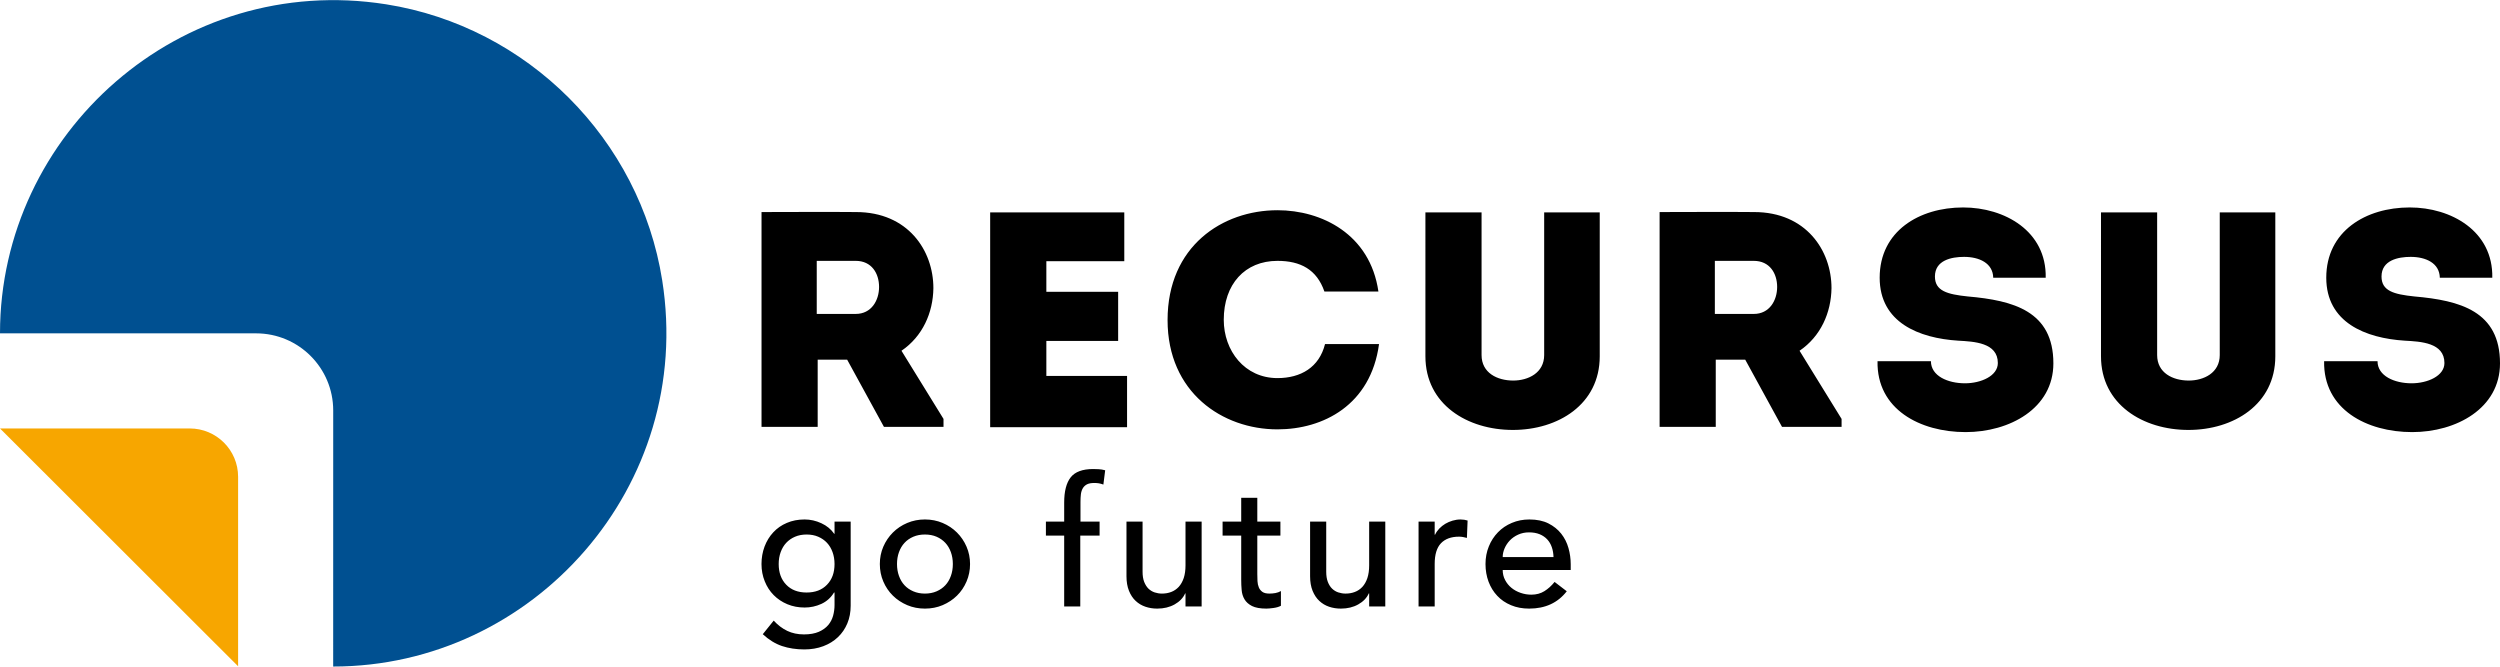
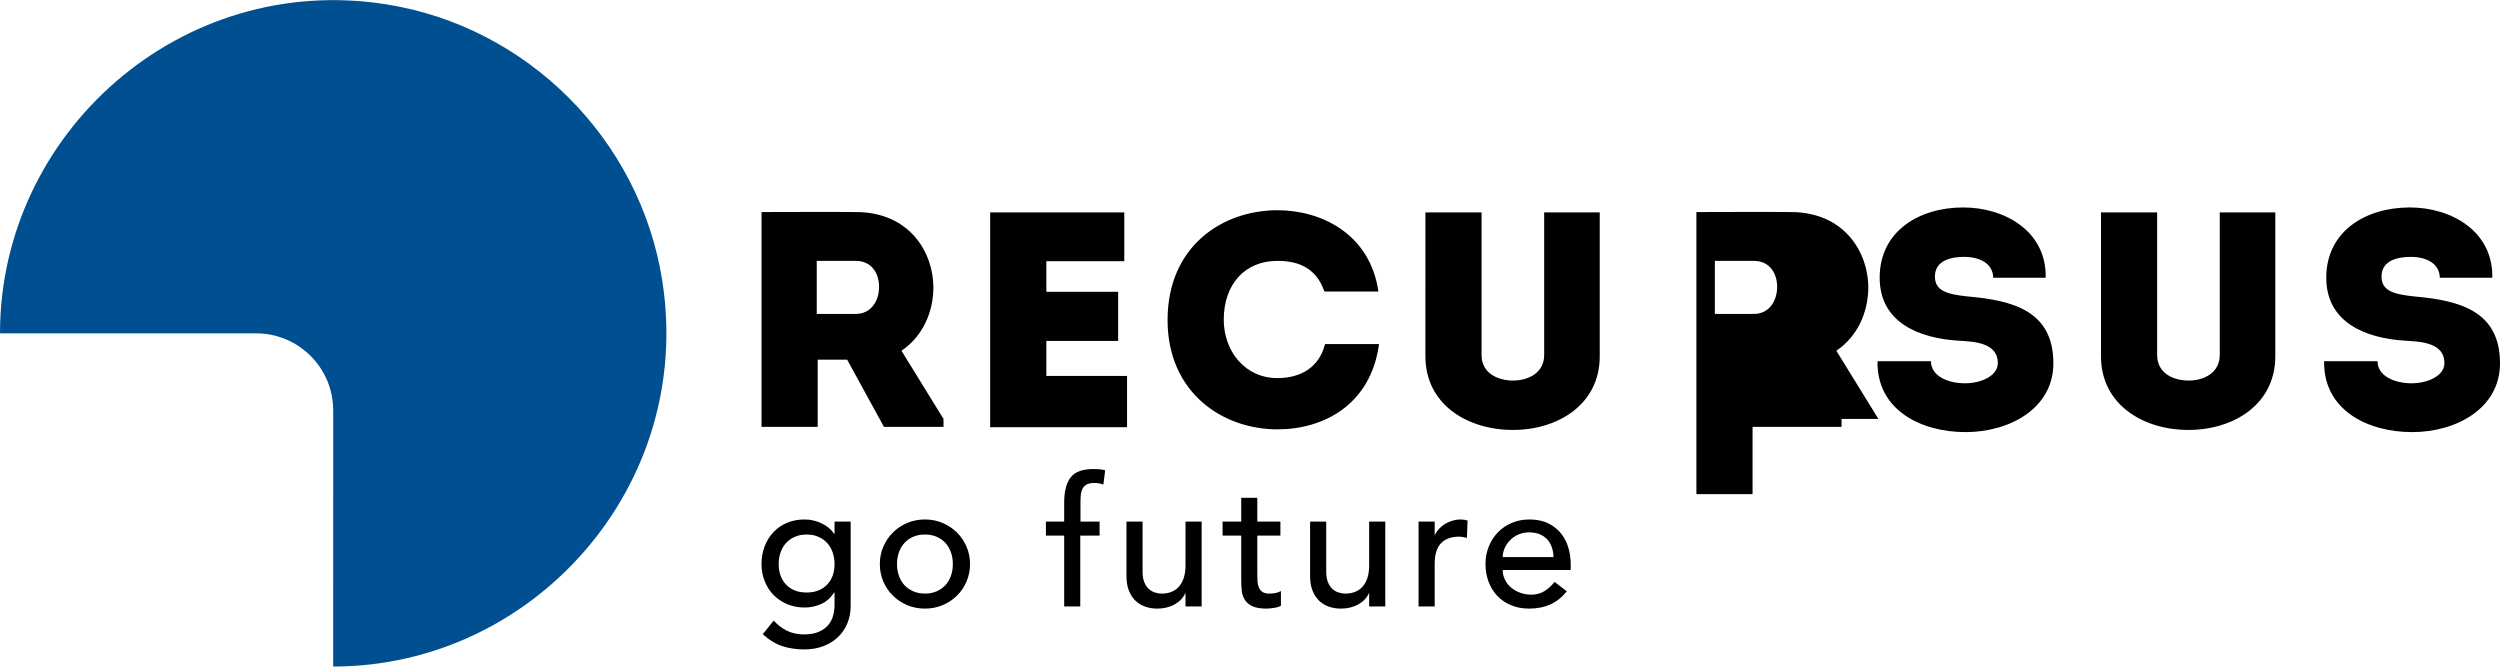
<svg xmlns="http://www.w3.org/2000/svg" xml:space="preserve" width="600" height="160" style="shape-rendering:geometricPrecision;text-rendering:geometricPrecision;image-rendering:optimizeQuality;fill-rule:evenodd;clip-rule:evenodd" viewBox="0 0 72079 19213">
  <path d="M7383 9607c1228 0 2224 995 2224 2224l-1 7382h1c5771 0 10423-5200 9486-11131-642-4072-3889-7319-7961-7962C5200-816 0 3836 0 9607h7383z" style="fill:#005091;fill-rule:nonzero" />
-   <path d="M6865 19206v-5463c0-771-625-1394-1396-1394H0l6865 6857z" style="fill:#f7a600;fill-rule:nonzero" />
-   <path d="M23256 15407c-124 0-235 21-335 64s-184 102-253 176-122 163-160 268-57 219-57 343c0 248 73 447 217 596 144 150 340 225 588 225s444-75 588-225c145-149 217-348 217-596 0-124-19-238-57-343s-91-194-160-268-153-133-253-176c-99-43-211-64-335-64zm1270 2054c0 186-32 355-96 508s-154 286-271 397c-117 112-258 199-423 261s-348 93-547 93c-234 0-448-33-643-98-194-66-379-179-554-341l315-392c120 131 251 230 392 297s301 101 480 101c172 0 315-26 428-75 114-50 204-115 271-194s114-169 142-271c27-101 41-204 41-307v-361h-15c-90 148-211 257-364 328-153 70-314 105-483 105-178 0-344-31-498-95-153-64-284-152-394-263-111-112-197-245-258-398-62-153-94-319-94-498s30-346 88-503c59-156 142-293 251-410 108-117 238-208 392-273 153-66 324-99 513-99 165 0 326 36 483 109 156 72 279 174 369 304h10v-351h465v2426zm1336-1203c0 124 19 239 57 343 38 106 91 195 160 269 68 74 153 132 253 175s211 65 335 65 236-22 336-65c99-43 183-101 252-175s122-163 160-269c38-104 57-219 57-343s-19-238-57-343-91-194-160-268-153-133-252-176c-100-43-212-64-336-64s-235 21-335 64-185 102-253 176c-69 74-122 163-160 268s-57 219-57 343zm-495 0c0-178 33-345 100-500s159-291 276-408 255-209 413-276 328-101 511-101 353 34 511 101 296 159 413 276 209 253 276 408 101 322 101 500c0 179-34 347-101 503-67 157-159 293-276 408-117 116-255 206-413 274-158 67-328 100-511 100s-353-33-511-100c-158-68-296-158-413-274-117-115-209-251-276-408-67-156-100-324-100-503zm5315-820h-527v-403h527v-547c0-326 62-570 188-730 125-159 342-239 648-239 51 0 106 1 162 5 57 3 118 13 184 31l-52 412c-45-17-88-29-129-36s-86-10-134-10c-86 0-155 13-207 38-51 26-92 63-121 111s-48 106-57 173c-8 67-12 144-12 230v562h551v403h-557v2044h-464v-2044zm3963 2043h-465v-377h-10c-58 131-160 237-304 318-145 81-312 121-501 121-121 0-234-18-340-54-107-36-201-92-282-168-81-75-145-172-193-291s-72-259-72-421v-1574h464v1445c0 114 15 211 46 292 32 80 73 146 124 196 52 49 111 86 178 108s137 34 210 34c96 0 185-15 268-47 82-31 154-80 216-146 62-68 110-153 145-256 34-104 51-225 51-366v-1260h465v2446zm2271-2043h-666v1109c0 69 2 137 5 204s17 127 39 181c22 53 57 96 103 129s114 49 204 49c55 0 111-5 170-15 59-11 112-30 160-58v424c-55 31-127 52-214 64-88 12-156 18-204 18-179 0-317-25-415-74-98-50-171-115-217-194-47-79-74-168-82-266-9-98-13-197-13-297v-1274h-537v-403h537v-686h464v686h666v403zm3024 2043h-465v-377h-10c-59 131-160 237-305 318-144 81-311 121-500 121-121 0-234-18-341-54-106-36-200-92-281-168-81-75-145-172-194-291-48-119-72-259-72-421v-1574h465v1445c0 114 15 211 46 292 31 80 72 146 124 196 51 49 111 86 178 108s137 34 209 34c96 0 186-15 268-47 83-31 155-80 217-146 62-68 110-153 145-256 34-104 51-225 51-366v-1260h465v2446zm959-2446h465v377h11c30-65 72-124 123-178 52-53 109-99 173-137 64-37 133-68 209-90s151-34 227-34 145 11 206 31l-20 501c-38-11-76-19-114-26s-76-10-113-10c-227 0-401 64-522 191-120 127-180 325-180 593v1228h-465v-2446zm3891 1022c-3-103-19-198-49-284-29-86-73-161-131-224-59-64-132-114-219-150-88-36-191-54-308-54-113 0-217 22-312 65s-174 99-240 167c-65 69-116 146-152 230s-54 168-54 250h1465zm-1465 372c0 106 23 204 70 291 46 88 107 163 183 225 75 61 163 110 263 144 100 35 203 52 310 52 144 0 269-34 376-101s205-155 294-266l351 269c-258 333-619 500-1084 500-192 0-367-32-523-98-157-65-289-155-397-271-109-115-192-251-251-407-58-157-88-326-88-509 0-182 32-352 96-508 63-157 151-292 263-407 112-116 245-206 400-271 155-66 324-99 506-99 217 0 400 39 549 114 150 76 273 175 369 296 97 123 166 261 209 414 43 152 65 308 65 466v166h-1961zM24672 9047c452 0 673-389 673-778s-213-752-673-752h-1124v1530h1124zm2531 3027v230h-1717l-1061-1938h-850v1938h-1619V6110c920 0 1814-9 2725 0 1496 0 2230 1106 2230 2194-9 708-310 1390-920 1805l1212 1965zm5212-4548h-2247v884h2070v1416h-2070v1009h2327v1478h-3947V6119h3867v1407zm4416-1469c1275 0 2672 690 2911 2344h-1557c-221-637-690-884-1354-884-938 0-1548 672-1548 1699 0 893 602 1681 1548 1681 673 0 1204-310 1372-982h1557c-238 1761-1610 2460-2929 2460-1584 0-3168-1062-3168-3151 0-2132 1584-3167 3168-3167zm4266 4212V6119h1619v4114c0 514 452 735 912 735 433 0 893-221 893-735V6119h1602v4150c0 1389-1203 2123-2504 2123-1310 0-2522-734-2522-2123zm9468-1222c452 0 673-389 673-778s-213-752-673-752h-1123v1530h1123zm2531 3027v230h-1717l-1061-1938h-850v1938h-1619V6110c920 0 1814-9 2725 0 1496 0 2231 1106 2231 2194-10 708-310 1390-921 1805l1212 1965zm2576-1664c0 425 486 637 982 637 460 0 947-212 947-584 0-592-691-619-1141-645-1133-71-2266-523-2266-1815 0-1345 1142-2026 2407-2026 1195 0 2407 681 2380 2026h-1513c-9-424-407-601-840-601-364 0-841 97-841 566 0 416 354 513 947 575 1318 115 2468 425 2468 1929 0 1301-1265 1982-2530 1982-1310 0-2567-654-2540-2044h1540zm4903-141V6119h1619v4114c0 514 451 735 911 735 434 0 894-221 894-735V6119h1602v4150c0 1389-1204 2123-2505 2123-1309 0-2521-734-2521-2123zm7973 141c0 425 487 637 982 637 461 0 947-212 947-584 0-592-690-619-1142-645-1132-71-2265-523-2265-1815 0-1345 1142-2026 2407-2026 1195 0 2407 681 2380 2026h-1513c-8-424-407-601-840-601-363 0-841 97-841 566 0 416 354 513 947 575 1318 115 2469 425 2469 1929 0 1301-1266 1982-2531 1982-1310 0-2566-654-2540-2044h1540z" style="fill:#000;fill-rule:nonzero" />
+   <path d="M23256 15407c-124 0-235 21-335 64s-184 102-253 176-122 163-160 268-57 219-57 343c0 248 73 447 217 596 144 150 340 225 588 225s444-75 588-225c145-149 217-348 217-596 0-124-19-238-57-343s-91-194-160-268-153-133-253-176c-99-43-211-64-335-64zm1270 2054c0 186-32 355-96 508s-154 286-271 397c-117 112-258 199-423 261s-348 93-547 93c-234 0-448-33-643-98-194-66-379-179-554-341l315-392c120 131 251 230 392 297s301 101 480 101c172 0 315-26 428-75 114-50 204-115 271-194s114-169 142-271c27-101 41-204 41-307v-361h-15c-90 148-211 257-364 328-153 70-314 105-483 105-178 0-344-31-498-95-153-64-284-152-394-263-111-112-197-245-258-398-62-153-94-319-94-498s30-346 88-503c59-156 142-293 251-410 108-117 238-208 392-273 153-66 324-99 513-99 165 0 326 36 483 109 156 72 279 174 369 304h10v-351h465v2426zm1336-1203c0 124 19 239 57 343 38 106 91 195 160 269 68 74 153 132 253 175s211 65 335 65 236-22 336-65c99-43 183-101 252-175s122-163 160-269c38-104 57-219 57-343s-19-238-57-343-91-194-160-268-153-133-252-176c-100-43-212-64-336-64s-235 21-335 64-185 102-253 176c-69 74-122 163-160 268s-57 219-57 343zm-495 0c0-178 33-345 100-500s159-291 276-408 255-209 413-276 328-101 511-101 353 34 511 101 296 159 413 276 209 253 276 408 101 322 101 500c0 179-34 347-101 503-67 157-159 293-276 408-117 116-255 206-413 274-158 67-328 100-511 100s-353-33-511-100c-158-68-296-158-413-274-117-115-209-251-276-408-67-156-100-324-100-503zm5315-820h-527v-403h527v-547c0-326 62-570 188-730 125-159 342-239 648-239 51 0 106 1 162 5 57 3 118 13 184 31l-52 412c-45-17-88-29-129-36s-86-10-134-10c-86 0-155 13-207 38-51 26-92 63-121 111s-48 106-57 173c-8 67-12 144-12 230v562h551v403h-557v2044h-464v-2044zm3963 2043h-465v-377h-10c-58 131-160 237-304 318-145 81-312 121-501 121-121 0-234-18-340-54-107-36-201-92-282-168-81-75-145-172-193-291s-72-259-72-421v-1574h464v1445c0 114 15 211 46 292 32 80 73 146 124 196 52 49 111 86 178 108s137 34 210 34c96 0 185-15 268-47 82-31 154-80 216-146 62-68 110-153 145-256 34-104 51-225 51-366v-1260h465v2446zm2271-2043h-666v1109c0 69 2 137 5 204s17 127 39 181c22 53 57 96 103 129s114 49 204 49c55 0 111-5 170-15 59-11 112-30 160-58v424c-55 31-127 52-214 64-88 12-156 18-204 18-179 0-317-25-415-74-98-50-171-115-217-194-47-79-74-168-82-266-9-98-13-197-13-297v-1274h-537v-403h537v-686h464v686h666v403zm3024 2043h-465v-377h-10c-59 131-160 237-305 318-144 81-311 121-500 121-121 0-234-18-341-54-106-36-200-92-281-168-81-75-145-172-194-291-48-119-72-259-72-421v-1574h465v1445c0 114 15 211 46 292 31 80 72 146 124 196 51 49 111 86 178 108s137 34 209 34c96 0 186-15 268-47 83-31 155-80 217-146 62-68 110-153 145-256 34-104 51-225 51-366v-1260h465v2446zm959-2446h465v377h11c30-65 72-124 123-178 52-53 109-99 173-137 64-37 133-68 209-90s151-34 227-34 145 11 206 31l-20 501c-38-11-76-19-114-26s-76-10-113-10c-227 0-401 64-522 191-120 127-180 325-180 593v1228h-465v-2446zm3891 1022c-3-103-19-198-49-284-29-86-73-161-131-224-59-64-132-114-219-150-88-36-191-54-308-54-113 0-217 22-312 65s-174 99-240 167c-65 69-116 146-152 230s-54 168-54 250h1465zm-1465 372c0 106 23 204 70 291 46 88 107 163 183 225 75 61 163 110 263 144 100 35 203 52 310 52 144 0 269-34 376-101s205-155 294-266l351 269c-258 333-619 500-1084 500-192 0-367-32-523-98-157-65-289-155-397-271-109-115-192-251-251-407-58-157-88-326-88-509 0-182 32-352 96-508 63-157 151-292 263-407 112-116 245-206 400-271 155-66 324-99 506-99 217 0 400 39 549 114 150 76 273 175 369 296 97 123 166 261 209 414 43 152 65 308 65 466v166h-1961zM24672 9047c452 0 673-389 673-778s-213-752-673-752h-1124v1530h1124zm2531 3027v230h-1717l-1061-1938h-850v1938h-1619V6110c920 0 1814-9 2725 0 1496 0 2230 1106 2230 2194-9 708-310 1390-920 1805l1212 1965zm5212-4548h-2247v884h2070v1416h-2070v1009h2327v1478h-3947V6119h3867v1407zm4416-1469c1275 0 2672 690 2911 2344h-1557c-221-637-690-884-1354-884-938 0-1548 672-1548 1699 0 893 602 1681 1548 1681 673 0 1204-310 1372-982h1557c-238 1761-1610 2460-2929 2460-1584 0-3168-1062-3168-3151 0-2132 1584-3167 3168-3167zm4266 4212V6119h1619v4114c0 514 452 735 912 735 433 0 893-221 893-735V6119h1602v4150c0 1389-1203 2123-2504 2123-1310 0-2522-734-2522-2123zm9468-1222c452 0 673-389 673-778s-213-752-673-752h-1123v1530h1123zm2531 3027v230h-1717h-850v1938h-1619V6110c920 0 1814-9 2725 0 1496 0 2231 1106 2231 2194-10 708-310 1390-921 1805l1212 1965zm2576-1664c0 425 486 637 982 637 460 0 947-212 947-584 0-592-691-619-1141-645-1133-71-2266-523-2266-1815 0-1345 1142-2026 2407-2026 1195 0 2407 681 2380 2026h-1513c-9-424-407-601-840-601-364 0-841 97-841 566 0 416 354 513 947 575 1318 115 2468 425 2468 1929 0 1301-1265 1982-2530 1982-1310 0-2567-654-2540-2044h1540zm4903-141V6119h1619v4114c0 514 451 735 911 735 434 0 894-221 894-735V6119h1602v4150c0 1389-1204 2123-2505 2123-1309 0-2521-734-2521-2123zm7973 141c0 425 487 637 982 637 461 0 947-212 947-584 0-592-690-619-1142-645-1132-71-2265-523-2265-1815 0-1345 1142-2026 2407-2026 1195 0 2407 681 2380 2026h-1513c-8-424-407-601-840-601-363 0-841 97-841 566 0 416 354 513 947 575 1318 115 2469 425 2469 1929 0 1301-1266 1982-2531 1982-1310 0-2566-654-2540-2044h1540z" style="fill:#000;fill-rule:nonzero" />
</svg>